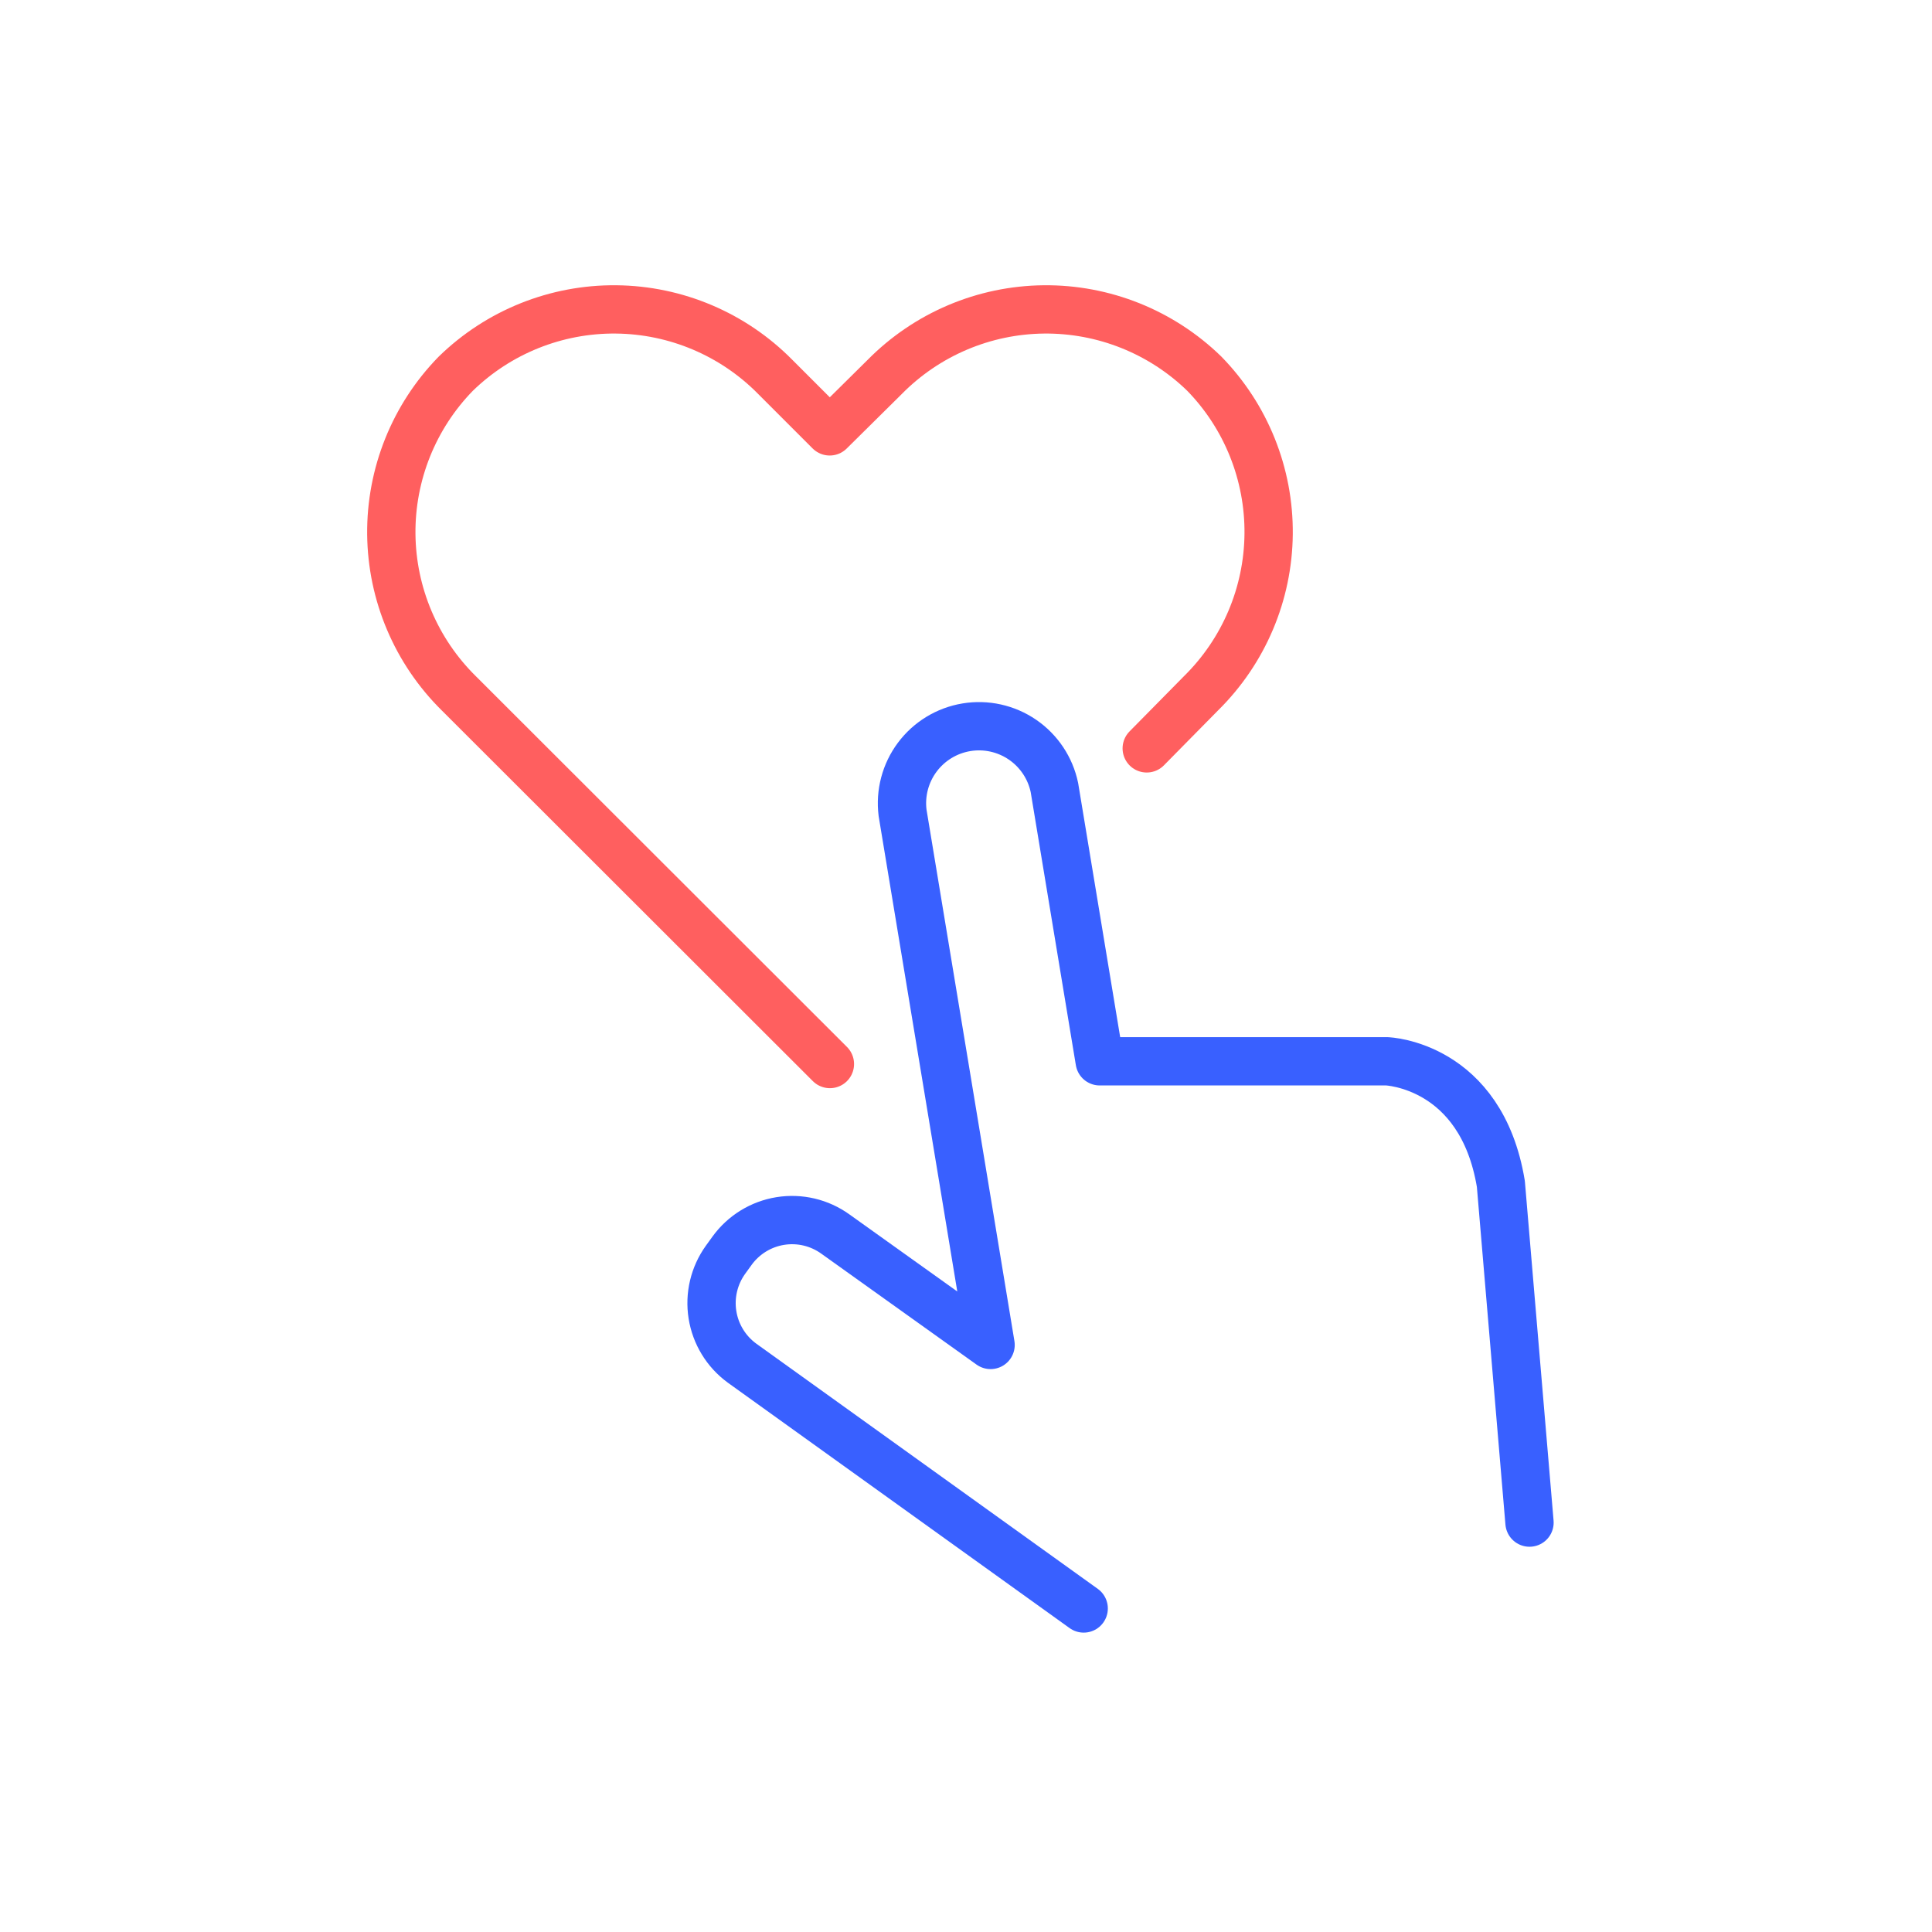
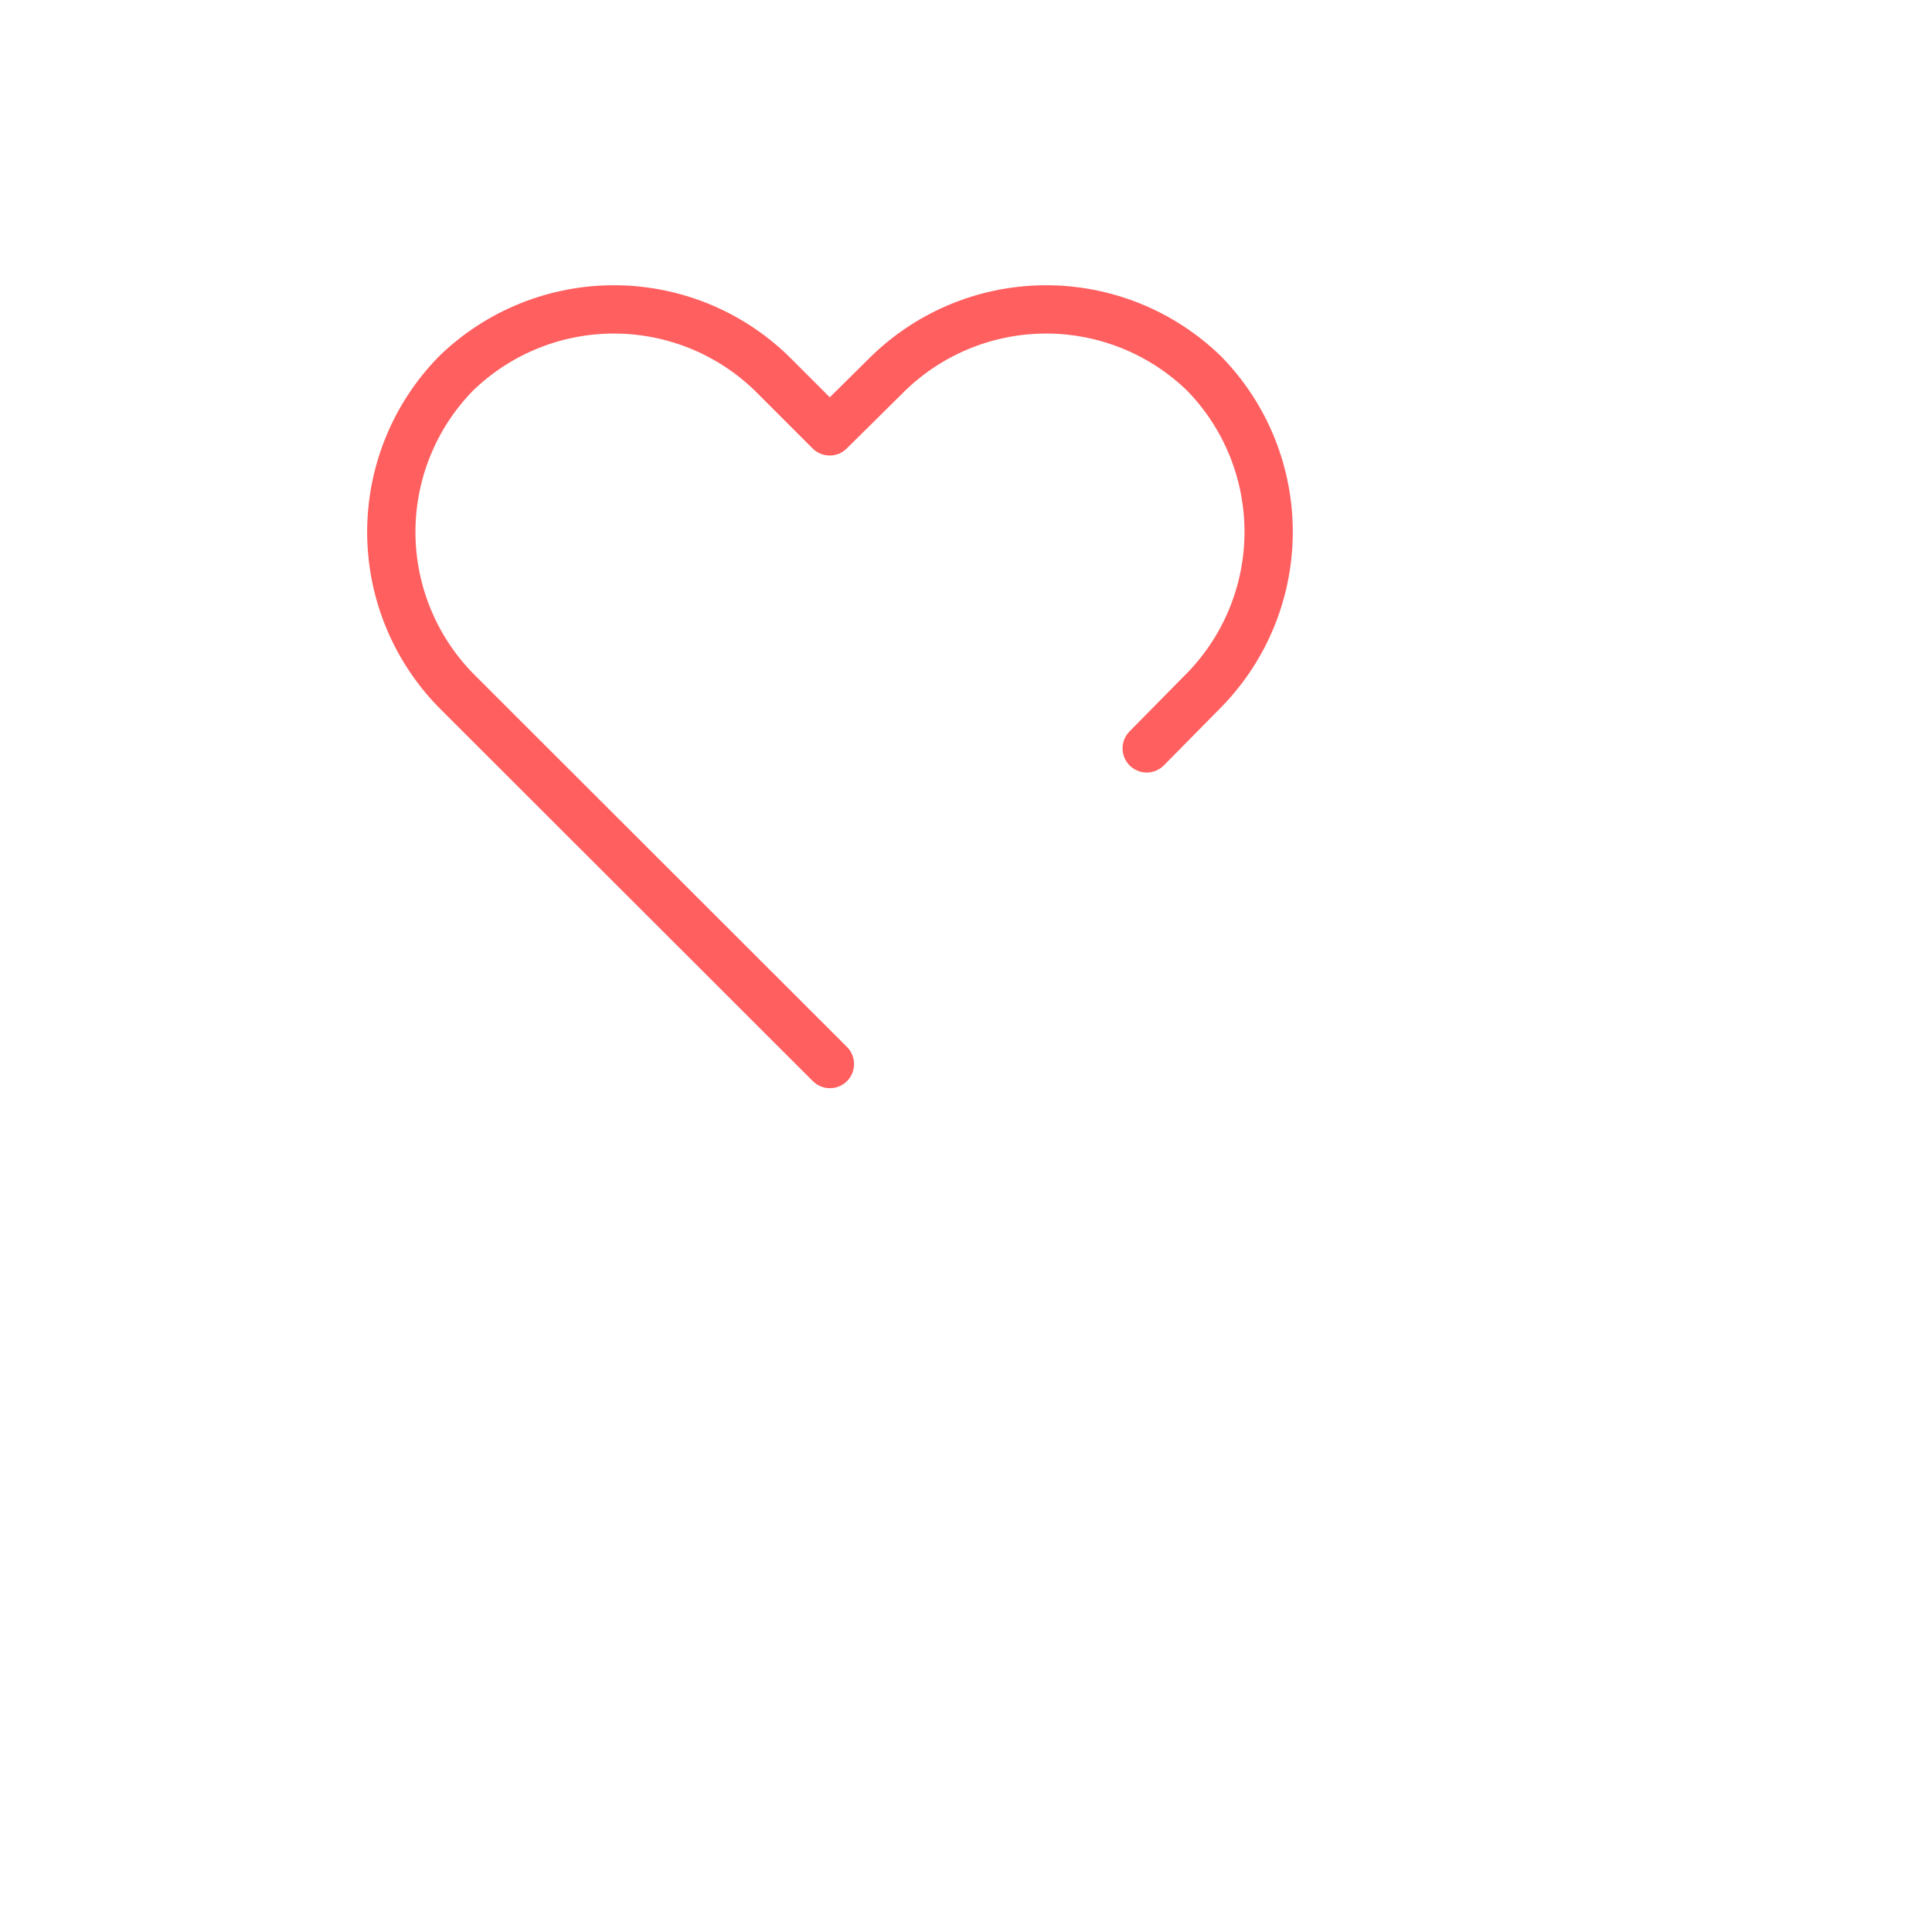
<svg xmlns="http://www.w3.org/2000/svg" width="120" height="120" viewBox="0 0 120 120" fill="none">
  <path d="M71.225 46.483L74.604 43.055C77.253 40.444 78.761 36.891 78.797 33.171C78.834 29.452 77.396 25.869 74.798 23.207C72.133 20.614 68.55 19.18 64.832 19.218C61.113 19.257 57.561 20.765 54.95 23.413L51.534 26.793L48.152 23.41C45.541 20.761 41.987 19.254 38.268 19.218C34.549 19.181 30.966 20.619 28.304 23.216C25.707 25.878 24.269 29.461 24.305 33.18C24.342 36.9 25.849 40.453 28.498 43.064L51.547 66.089" stroke="#FF5F5F" stroke-width="3" stroke-linecap="round" stroke-linejoin="round" />
-   <path d="M95 94.571L93.221 73.534C91.996 66.12 86.14 65.919 86.14 65.919H68.304L65.492 48.918C65.241 47.708 64.531 46.643 63.512 45.945C62.493 45.247 61.243 44.969 60.025 45.172C58.806 45.374 57.713 46.039 56.974 47.029C56.235 48.019 55.907 49.257 56.06 50.483L59.745 72.745L61.527 83.537L51.887 76.649C50.899 75.937 49.669 75.646 48.467 75.839C47.265 76.032 46.188 76.694 45.473 77.679L45.061 78.249C44.352 79.238 44.061 80.466 44.253 81.667C44.444 82.868 45.102 83.945 46.084 84.664L67.31 99.905" stroke="#3960FF" stroke-width="3" stroke-linecap="round" stroke-linejoin="round" />
</svg>